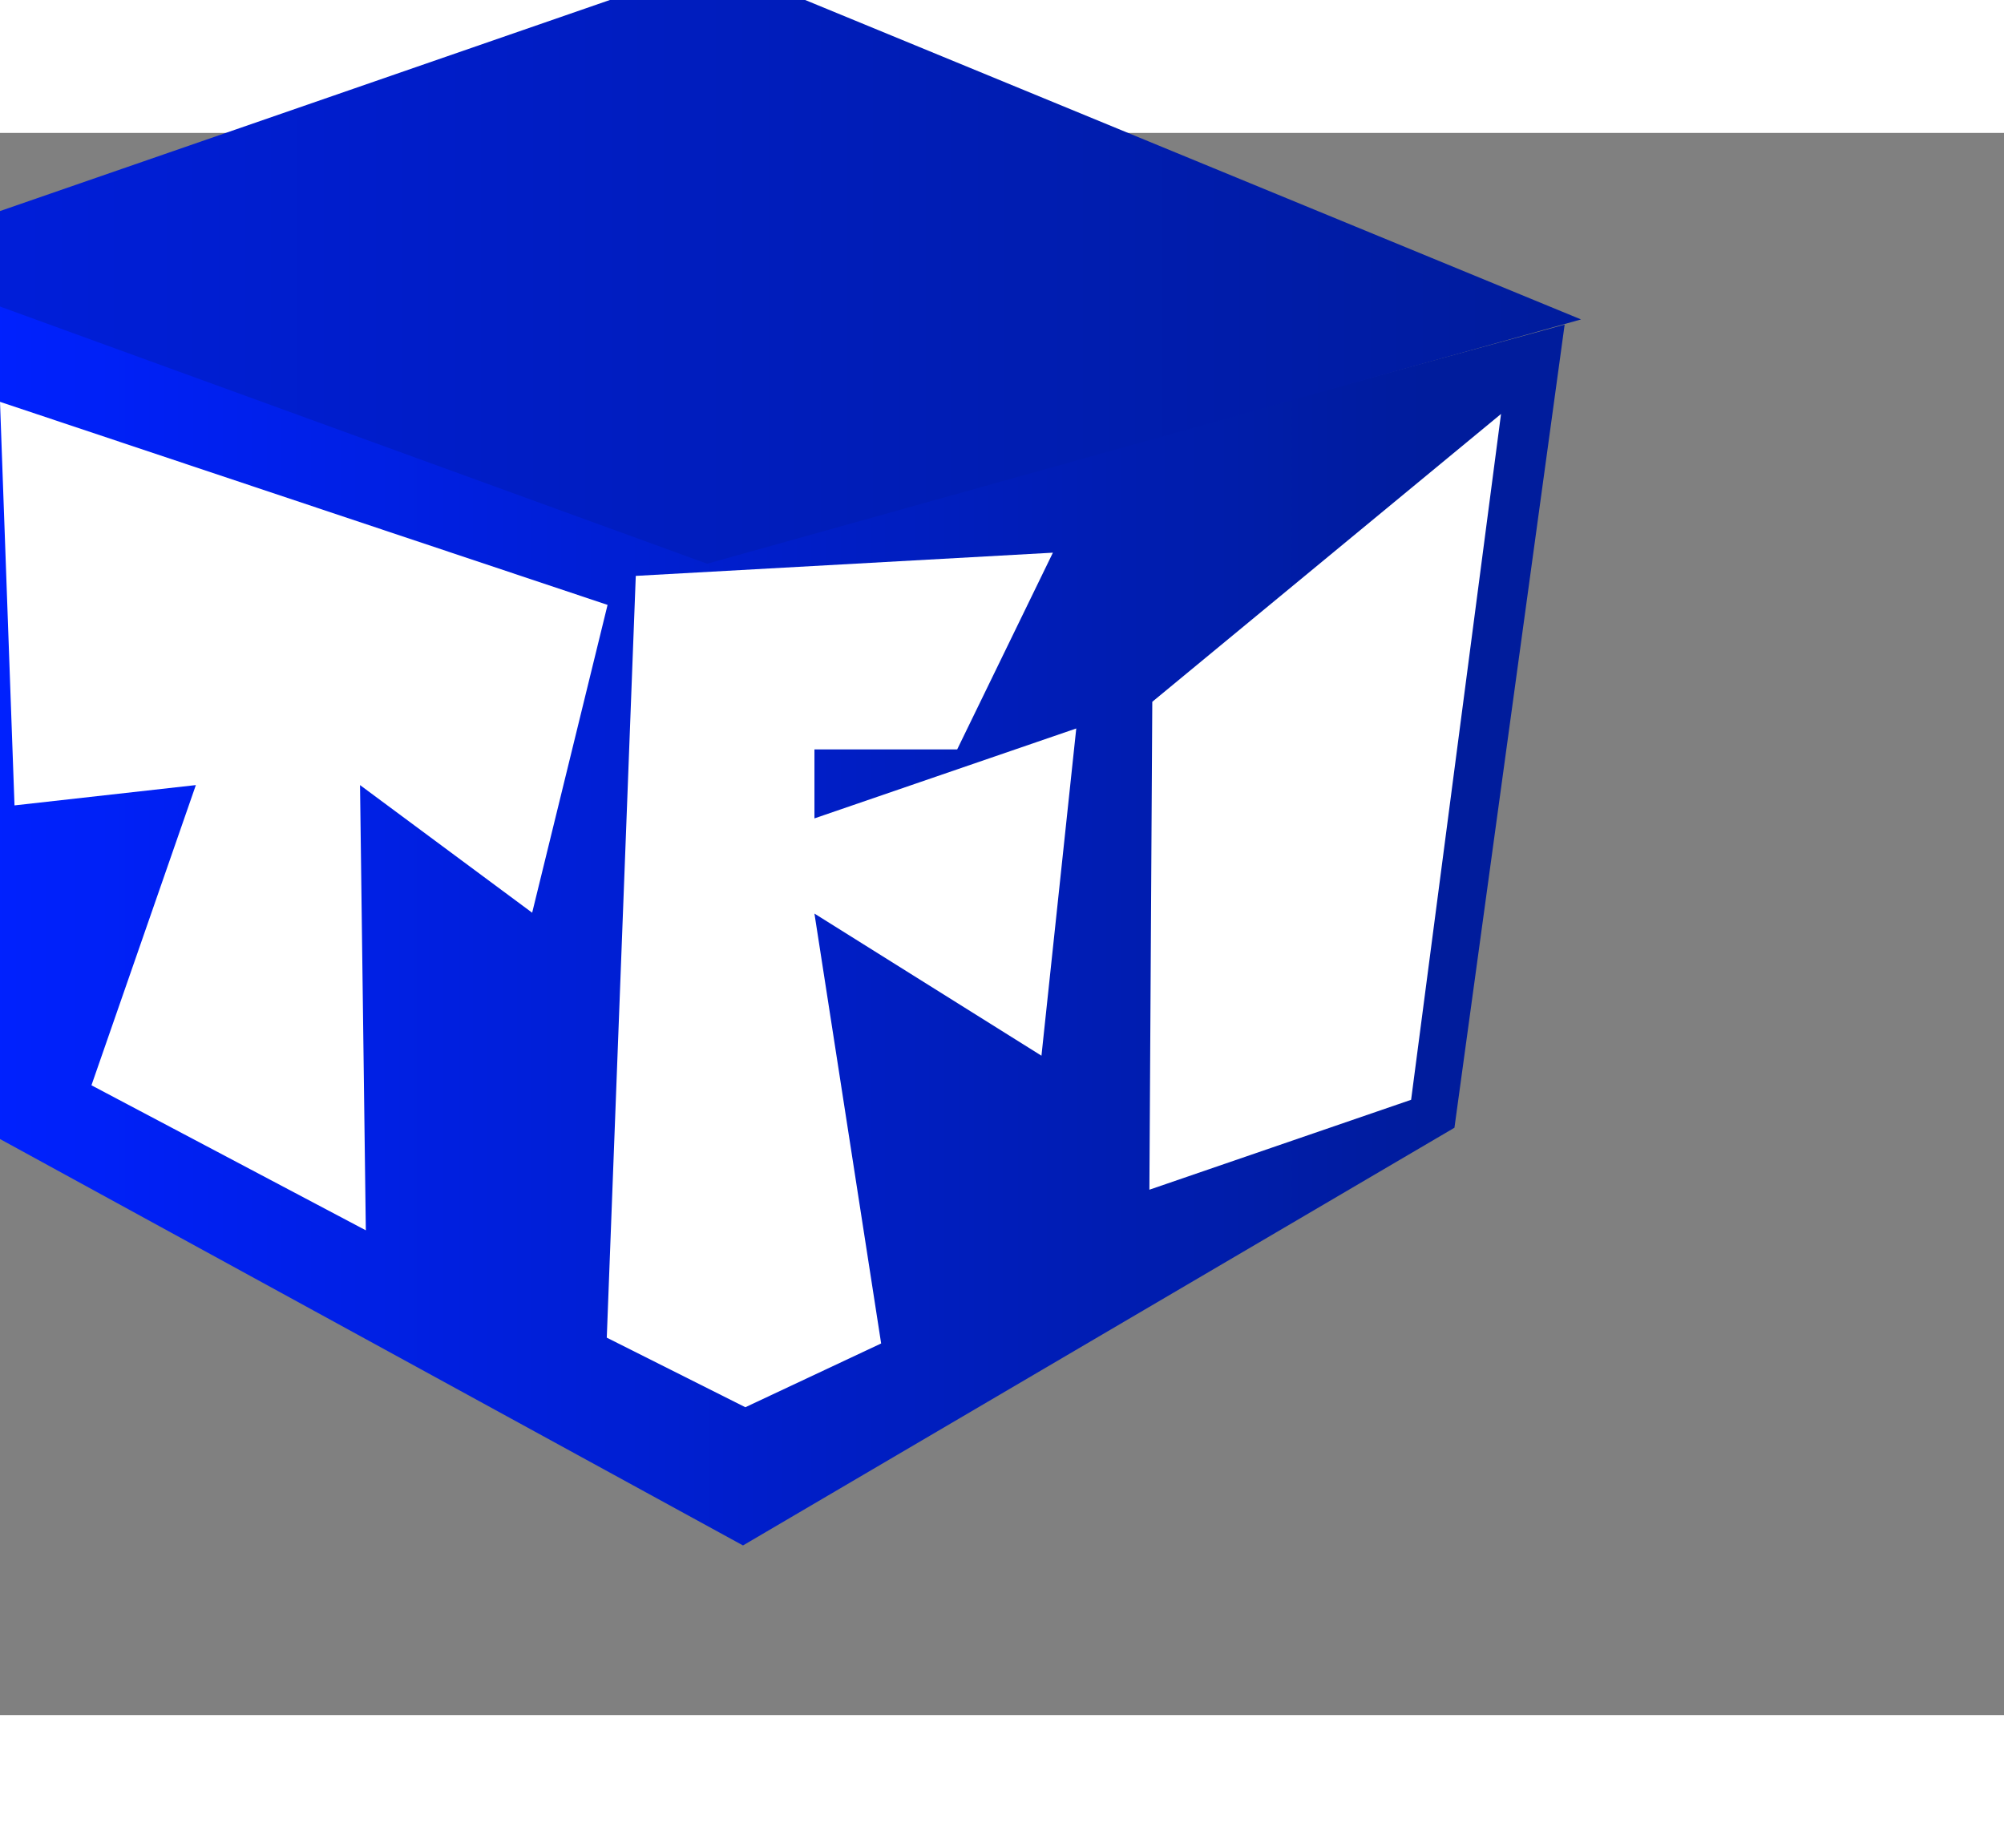
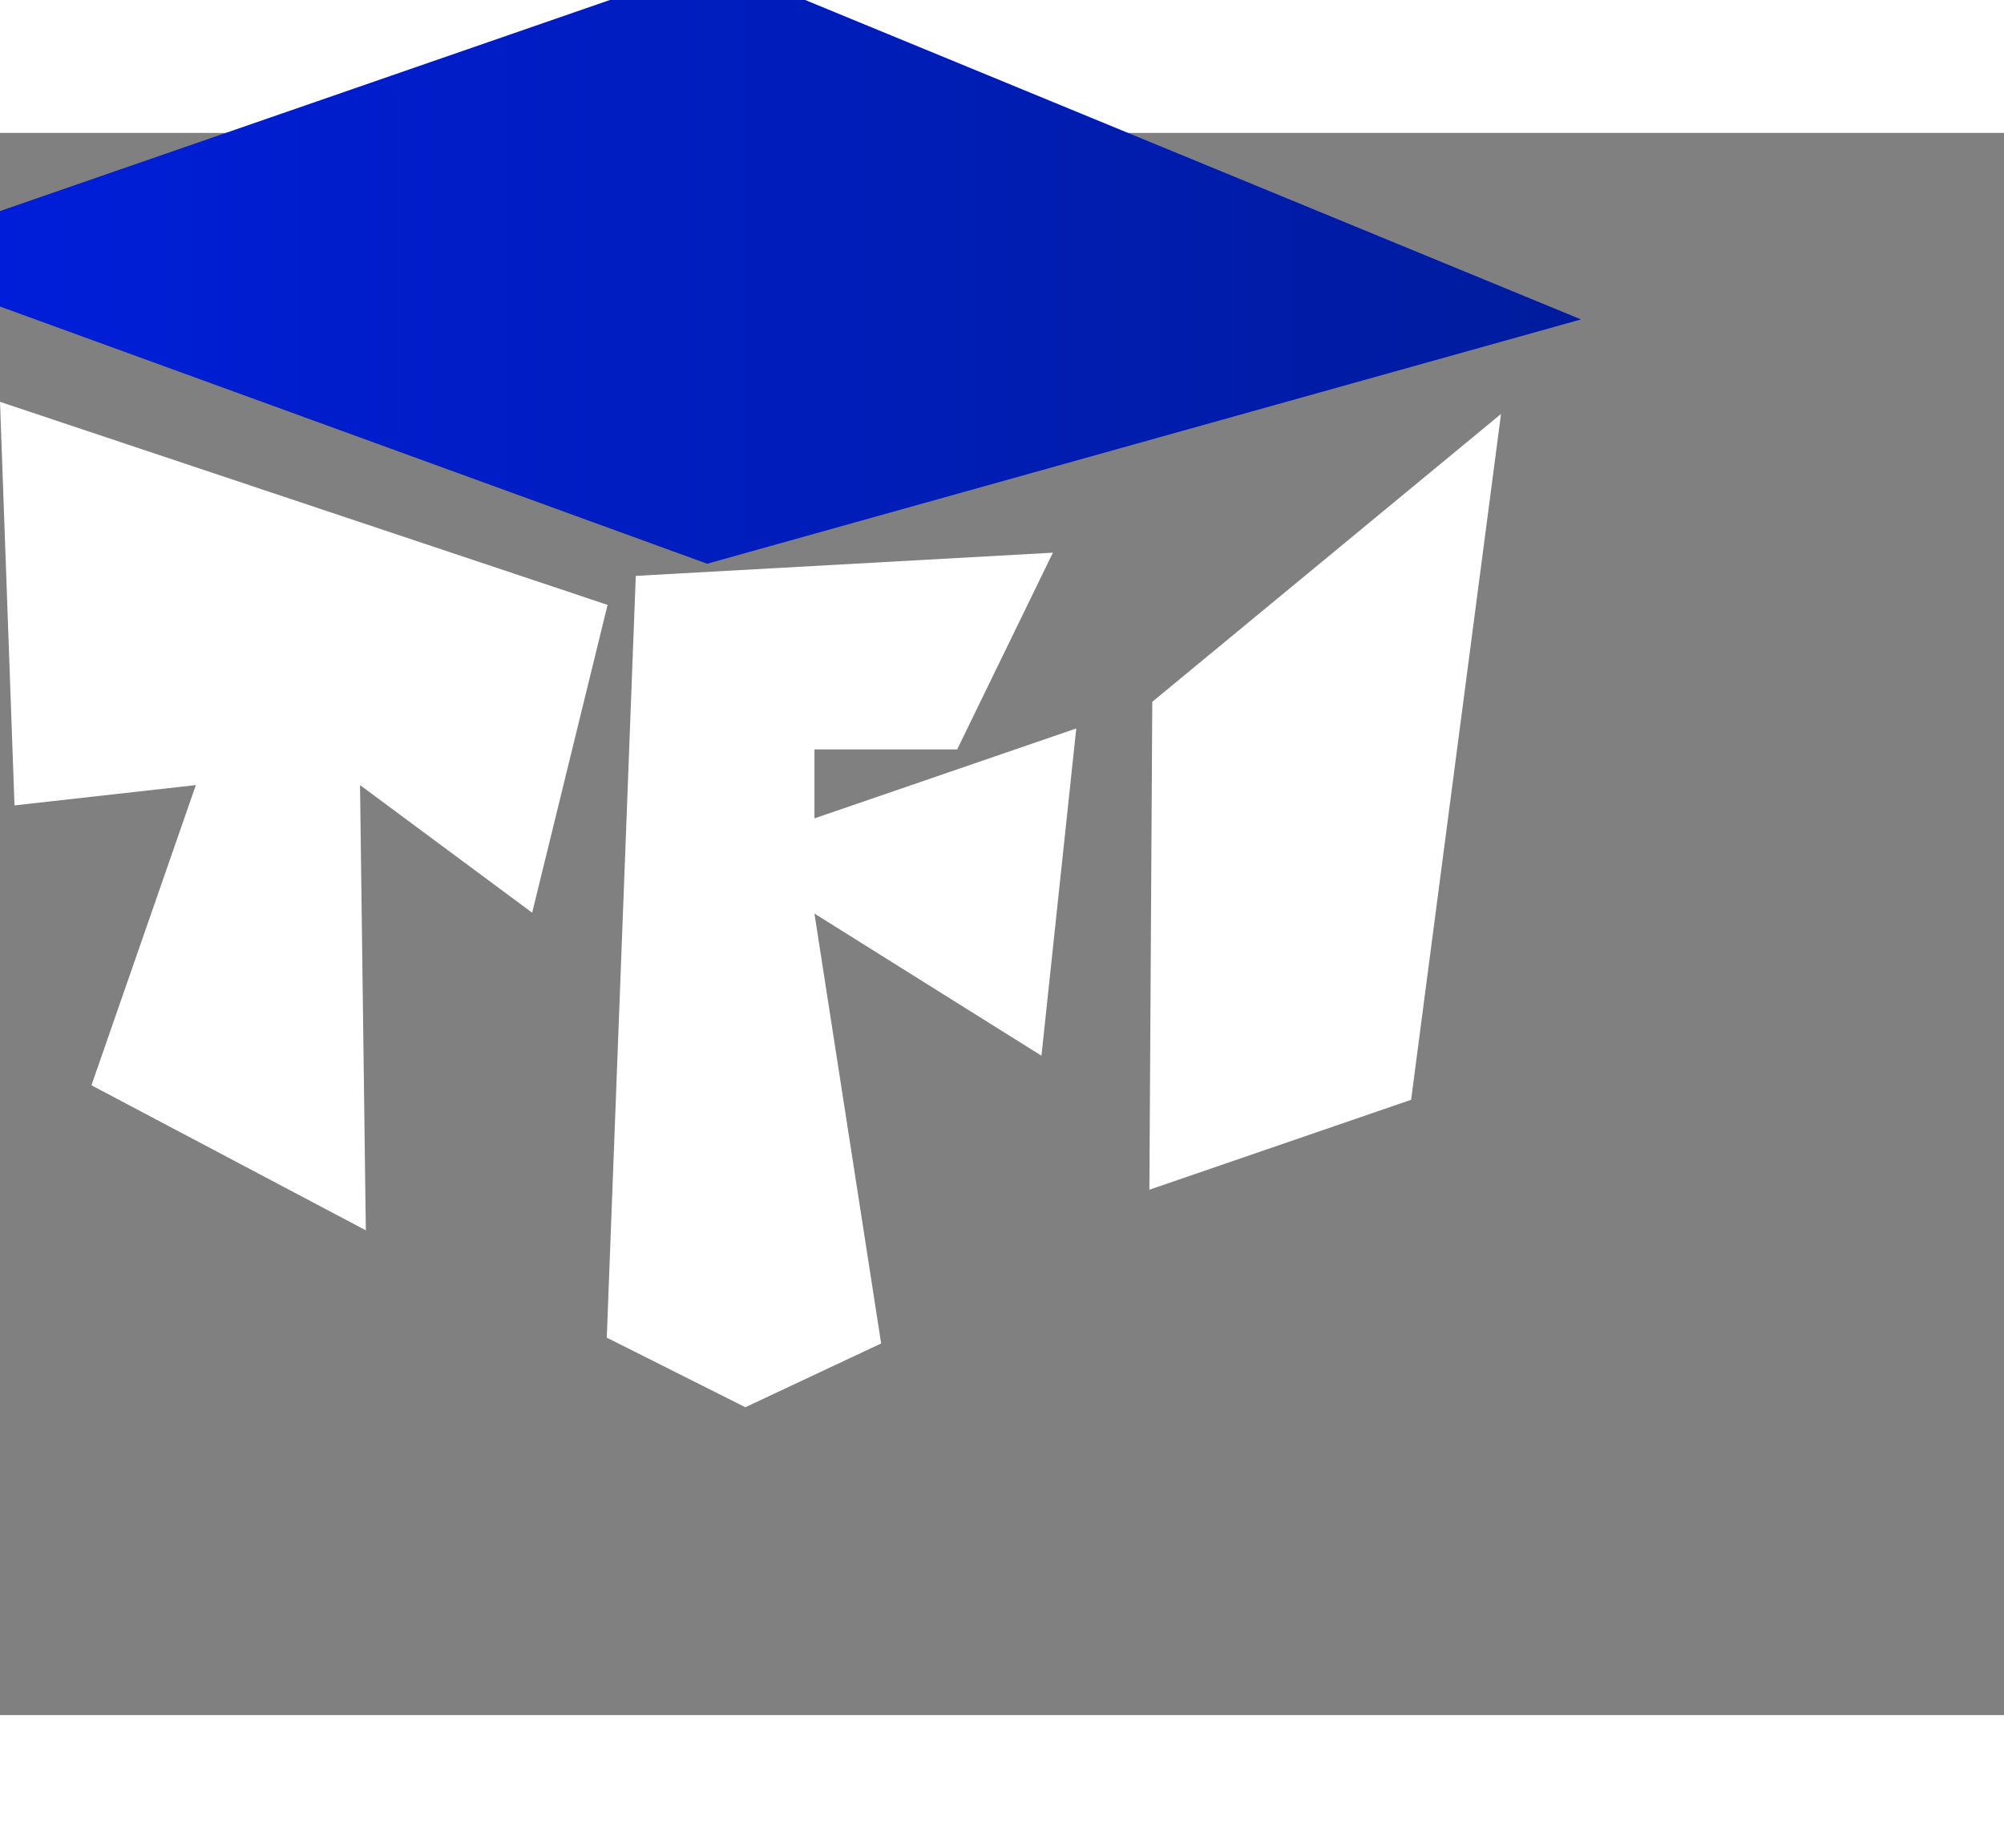
<svg xmlns="http://www.w3.org/2000/svg" height="2305" width="2500" viewBox="25.207 31.784 375.53 296.432">
  <rect x="25.207" y="31.784" width="375.53" height="296.432" fill="#808080" stroke="none" />
  <linearGradient id="a" gradientUnits="userSpaceOnUse" x1="100.617" x2="373.854" y1="196.463" y2="196.463">
    <stop offset="0" stop-color="#0021ff" />
    <stop offset="1" stop-color="#001c9c" />
  </linearGradient>
  <linearGradient id="b" gradientUnits="userSpaceOnUse" x1="79.264" x2="402.974" y1="114.504" y2="114.504">
    <stop offset="0" stop-color="#001ede" />
    <stop offset="1" stop-color="#001c9c" />
  </linearGradient>
  <g stroke-miterlimit="10">
    <g fill-rule="evenodd">
-       <path d="M377.019 249.956l-133.317 78.26-143.1-78.26L81.037 86.978l157.774 55.978 158.86-43.478" fill="url(#a)" transform="translate(-79.264 -31.784)" />
-       <path d="M139.059 120.212l-14.13 57.673-32.257-23.913 1.087 83.42-51.415-27.173 19.565-56.247-33.984 3.805-2.718-75.608zM222.51 110.43l-17.934 36.855h-26.75v12.929l49.062-16.848-6.522 61.311-42.54-26.63 12.5 80.541-25.449 11.95-25.966-13.037 5.435-142.723zM289.636 212.936l-49.045 16.848.543-91.416 65.35-53.927z" fill="#fff" />
+       <path d="M139.059 120.212l-14.13 57.673-32.257-23.913 1.087 83.42-51.415-27.173 19.565-56.247-33.984 3.805-2.718-75.608zM222.51 110.43l-17.934 36.855h-26.75v12.929l49.062-16.848-6.522 61.311-42.54-26.63 12.5 80.541-25.449 11.95-25.966-13.037 5.435-142.723zM289.636 212.936l-49.045 16.848.543-91.416 65.35-53.927" fill="#fff" />
    </g>
    <path d="M236.983 144.283L79.263 86.93l159.374-55.146 162.1 66.727z" fill="url(#b)" transform="translate(-79.264 -31.784)" />
  </g>
</svg>